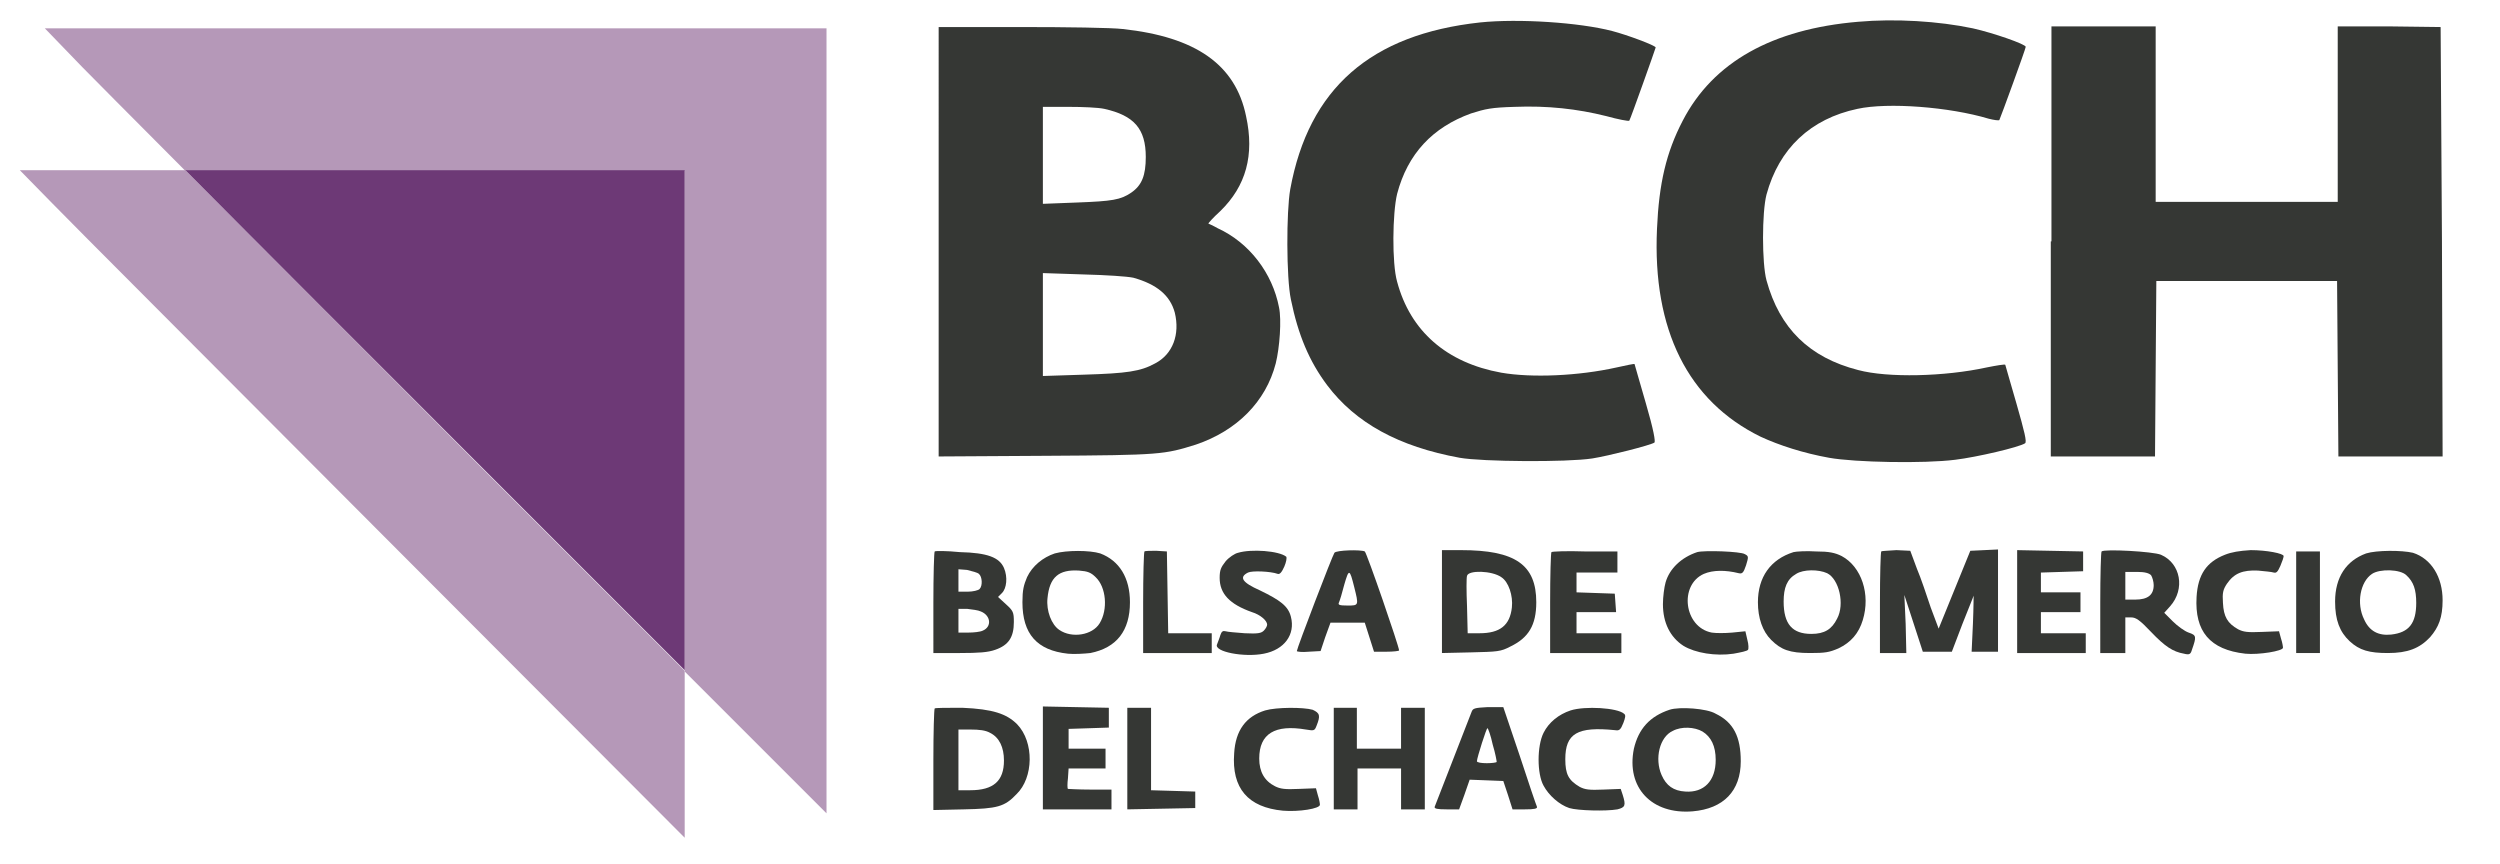
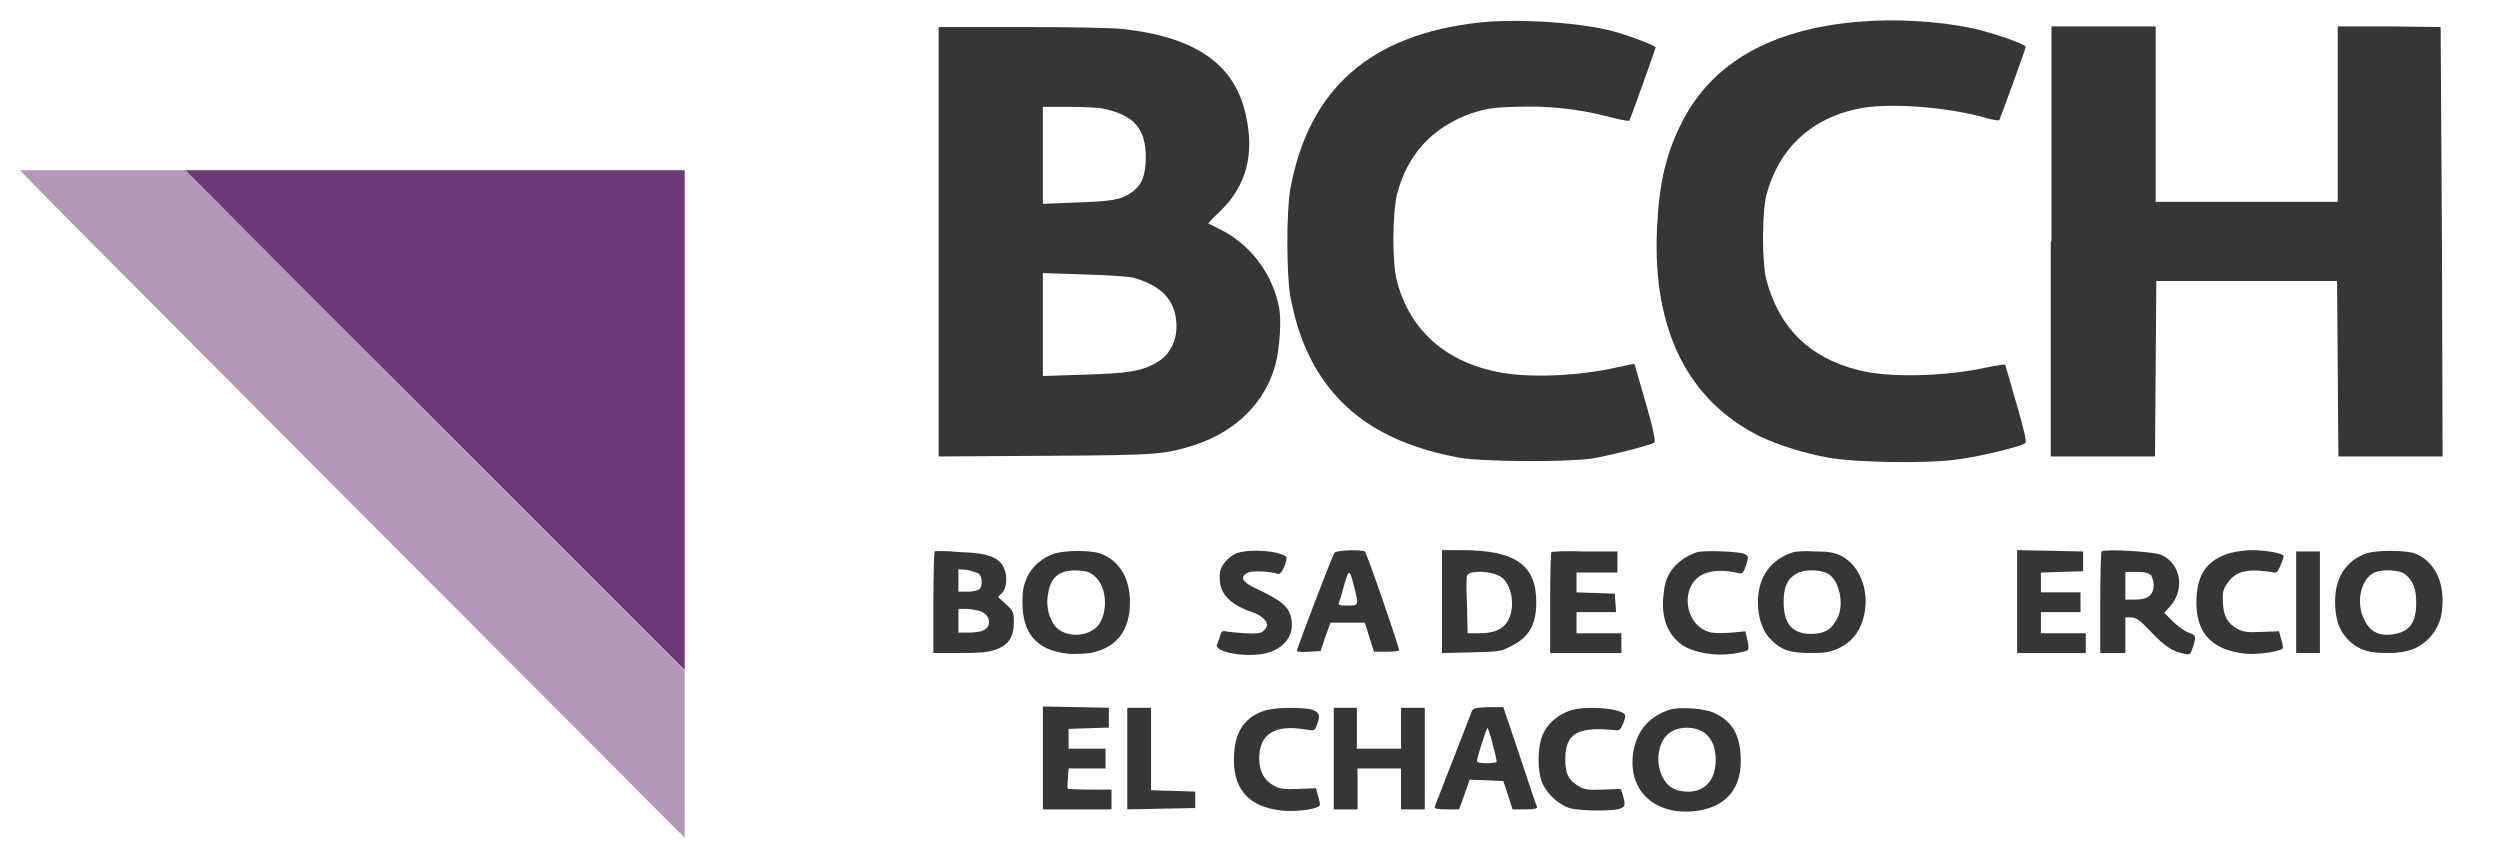
<svg xmlns="http://www.w3.org/2000/svg" version="1.1" id="Capa_1" x="0px" y="0px" viewBox="0 0 379 131" style="enable-background:new 0 0 379 131;" xml:space="preserve">
  <style type="text/css">
	.st0{fill:#353734;}
	.st1{fill:#B598B8;}
	.st2{fill:#6D3976;}
</style>
  <g>
    <path class="st0" d="M224.4,3.4c-16.6,1.8-26,10-28.8,25.3c-0.6,3.4-0.6,13.4,0.1,16.7c1.1,5.4,2.8,9.4,5.5,13   c4.3,5.7,10.8,9.3,20.1,11c3.4,0.6,16.2,0.7,20.1,0.1c2.5-0.4,8.8-2,9.4-2.4c0.2-0.1-0.1-1.9-1.3-6c-0.9-3.2-1.7-5.8-1.7-5.9   c0-0.1-1.3,0.2-2.7,0.5c-5.8,1.3-12.9,1.6-17.5,0.8c-8.3-1.5-13.8-6.3-15.8-13.8c-0.8-2.8-0.7-10.4,0-13.3   c1.6-6.1,5.4-10.1,11.2-12.2c2.2-0.7,3.1-0.9,6.6-1c5-0.2,9.5,0.3,13.9,1.4c1.8,0.5,3.4,0.8,3.5,0.7C247.2,18,251,7.3,251,7.2   c0-0.3-4.3-1.9-6.6-2.5C239.4,3.4,230.2,2.8,224.4,3.4z" />
    <path class="st0" d="M281.7,3.3c-13,1.1-22,6.1-26.6,15c-2.5,4.8-3.6,9.5-3.9,16.4c-0.7,15.3,4.7,26.1,15.7,31.5   c2.8,1.3,6.5,2.5,10.4,3.2c3.9,0.7,14.4,0.9,19.1,0.3c3.3-0.4,9.7-1.9,10.6-2.5c0.3-0.2-0.1-1.8-1.3-6c-0.9-3.2-1.7-5.8-1.7-5.9   c-0.1-0.1-1.3,0.1-2.8,0.4c-6.4,1.4-15,1.6-19.5,0.4c-7.4-1.9-11.9-6.3-13.9-13.6c-0.7-2.6-0.7-10.3,0-13c1.9-7,6.7-11.5,13.8-13   c4.6-1,13.9-0.3,19.9,1.5c0.8,0.2,1.5,0.3,1.6,0.2c0.2-0.4,4-10.8,4-11.1c0-0.4-4.9-2.1-8-2.8C293.9,3.2,287.3,2.8,281.7,3.3z" />
    <path class="st0" d="M142.3,36.6v32.6l16.3-0.1c17.4-0.1,17.9-0.2,22.7-1.7c6.2-2.1,10.6-6.5,12.1-12.3c0.6-2.4,0.9-6.6,0.5-8.5   c-1-5.2-4.5-9.8-9.3-12c-0.7-0.4-1.4-0.7-1.4-0.7c-0.1,0,0.7-0.9,1.8-1.9c3.9-3.8,5.2-8.5,3.9-14.4c-1.6-7.8-7.6-12-18.7-13.2   c-1.6-0.2-8.5-0.3-15.4-0.3h-12.5V36.6z M167.4,16.5c4.5,1,6.3,3,6.3,7.3c0,2.8-0.6,4.3-2.2,5.4c-1.6,1.1-2.9,1.3-8.2,1.5l-5.2,0.2   v-7.4v-7.3h3.9C164.1,16.2,166.5,16.3,167.4,16.5z M171.8,42.1c3.6,1,5.6,2.7,6.3,5.3c0.8,3.3-0.3,6.3-3,7.7   c-2.2,1.2-4.2,1.5-10.8,1.7l-6.2,0.2v-7.8v-7.8l6,0.2C167.9,41.7,170.8,41.9,171.8,42.1z" />
    <path class="st0" d="M310.9,36.6v32.6h7.9h7.9l0.1-13.3l0.1-13.3h13.7h13.7l0.1,13.3l0.1,13.3h7.9h7.9l-0.1-32.6L370,4.1L362.2,4   L354.4,4v13.3v13.3h-13.8h-13.8V17.2V4h-7.9h-7.9V36.6z" />
    <g>
-       <path class="st1" d="M66,4.3H6.8l5.7,5.9c1.4,1.4,7.1,7.2,15.6,15.7h25.3h50.4v50.6v25.3l21.5,21.5V63.7V4.3H66z" />
      <path class="st1" d="M28.1,25.8H3l4.9,5c2.7,2.8,25.4,25.5,50.4,50.6l45.5,45.6v-25.3l-32-32C55.1,52.9,39.2,37,28.1,25.8z" />
      <path class="st2" d="M103.8,25.8H53.4H28.1c11.1,11.2,27,27.1,43.7,43.8l32,32V76.4V25.8z" />
    </g>
    <path class="st0" d="M141.7,83.6c-0.1,0.1-0.2,3.6-0.2,7.8V99h4c2.9,0,4.3-0.1,5.4-0.5c2-0.7,2.8-1.9,2.8-4.2   c0-1.5-0.1-1.7-1.2-2.7l-1.2-1.1l0.6-0.6c0.7-0.7,0.9-2.4,0.3-3.8c-0.7-1.6-2.5-2.3-6.7-2.4C143.5,83.5,141.8,83.5,141.7,83.6z    M148.4,87c0.5,0.4,0.6,1.8,0.1,2.3c-0.2,0.2-1,0.4-1.8,0.4h-1.4v-1.7v-1.7l1.3,0.1C147.4,86.6,148.2,86.8,148.4,87z M148.7,92.7   c1.5,0.6,1.7,2.3,0.3,2.9c-0.4,0.2-1.4,0.3-2.2,0.3h-1.5v-1.8v-1.8h1.3C147.4,92.4,148.3,92.5,148.7,92.7z" />
    <path class="st0" d="M159.9,83.9c-1.8,0.6-3.4,1.9-4.2,3.6c-0.5,1.2-0.7,1.9-0.7,3.8c0,4.8,2.2,7.3,6.9,7.8c0.9,0.1,2.5,0,3.4-0.1   c4-0.8,6-3.4,6-7.7c0-3.7-1.6-6.3-4.5-7.4C165.2,83.4,161.7,83.4,159.9,83.9z M166.1,87.5c1.6,1.5,1.9,4.9,0.6,7   c-1.1,1.8-4.2,2.3-6.1,1c-1.2-0.8-2-2.9-1.8-4.8c0.3-3.2,1.7-4.4,4.8-4.2C164.9,86.6,165.4,86.8,166.1,87.5z" />
-     <path class="st0" d="M173.5,83.6c-0.1,0.1-0.2,3.6-0.2,7.8V99h5.2h5.2v-1.5V96h-3.3h-3.3l-0.1-6.2l-0.1-6.2l-1.6-0.1   C174.5,83.5,173.6,83.5,173.5,83.6z" />
    <path class="st0" d="M187.7,83.8c-0.5,0.1-1.4,0.7-1.9,1.3c-0.7,0.9-0.9,1.3-0.9,2.5c0,2.4,1.5,4,4.9,5.2c1.3,0.4,2.3,1.3,2.3,1.9   c0,0.2-0.2,0.6-0.5,0.9c-0.4,0.4-0.9,0.5-2.9,0.4c-1.3-0.1-2.6-0.2-2.9-0.3c-0.4-0.1-0.6,0-0.8,0.6c-0.1,0.4-0.4,1.1-0.5,1.4   c-0.5,1.1,4.1,2,7.1,1.4c3.1-0.6,4.8-2.9,4.1-5.6c-0.4-1.6-1.6-2.5-4.7-4c-2.7-1.2-3.2-2-1.8-2.7c0.6-0.3,3.4-0.2,4.5,0.2   c0.3,0.1,0.6-0.2,1-1.1c0.3-0.7,0.4-1.3,0.3-1.5C193.9,83.5,189.7,83.2,187.7,83.8z" />
    <path class="st0" d="M202.3,83.8c-0.3,0.4-5.7,14.5-5.7,14.9c0,0.1,0.8,0.2,1.8,0.1l1.8-0.1l0.7-2.1l0.8-2.2h2.6h2.6l0.7,2.2   l0.7,2.2h1.9c1,0,1.9-0.1,1.9-0.2c0-0.6-4.9-14.8-5.2-15C206.3,83.3,202.6,83.4,202.3,83.8z M205.3,89c0.7,2.8,0.7,2.8-1,2.8   c-1.3,0-1.5-0.1-1.3-0.5c0.1-0.2,0.5-1.5,0.8-2.7C204.5,86.2,204.6,86.2,205.3,89z" />
    <path class="st0" d="M218.6,91.2V99l4.4-0.1c4-0.1,4.5-0.1,6-0.9c2.7-1.3,3.9-3.2,3.9-6.7c0-5.7-3.2-7.9-11.4-7.9h-2.9V91.2z    M227.6,87.5c1.1,0.7,1.8,2.8,1.6,4.6c-0.3,2.7-1.8,3.9-4.9,3.9h-1.8l-0.1-4.1c-0.1-2.3-0.1-4.3,0-4.6   C222.6,86.4,226.2,86.5,227.6,87.5z" />
    <path class="st0" d="M235.2,83.7c-0.1,0.1-0.2,3.6-0.2,7.7V99h5.4h5.4v-1.5V96h-3.4h-3.4v-1.6v-1.6h3h3l-0.1-1.4l-0.1-1.4l-2.9-0.1   l-2.9-0.1v-1.5v-1.5h3.1h3.1v-1.6v-1.6h-4.9C237.5,83.5,235.3,83.6,235.2,83.7z" />
    <path class="st0" d="M257.3,83.7c-2.4,0.8-4.2,2.5-4.8,4.6c-0.2,0.7-0.4,2.2-0.4,3.3c0,2.8,1.1,5,3.1,6.3c1.8,1.1,4.9,1.6,7.6,1.2   c1.1-0.2,2.1-0.4,2.2-0.6c0.1-0.1,0.1-0.8-0.1-1.5l-0.3-1.3l-2,0.2c-1.1,0.1-2.5,0.1-3.1,0c-4.2-0.8-5-7.2-1.2-8.9   c1.4-0.6,3.3-0.6,5.3-0.1c0.5,0.1,0.7,0,1.1-1.2c0.4-1.3,0.4-1.4-0.2-1.7C263.9,83.6,258.4,83.4,257.3,83.7z" />
    <path class="st0" d="M271.9,83.7c-3.5,1.1-5.4,3.8-5.4,7.6c0,2.4,0.7,4.4,2,5.7c1.5,1.5,2.8,2,5.9,2c2.3,0,2.9-0.1,4.3-0.7   c1.9-0.9,3.1-2.3,3.7-4.3c1.2-3.9-0.2-8.1-3.2-9.7c-1-0.5-1.9-0.7-3.9-0.7C273.9,83.5,272.3,83.6,271.9,83.7z M277,86.9   c1.8,0.9,2.7,4.7,1.5,6.9c-0.8,1.6-1.9,2.3-3.9,2.3c-2.9,0-4.2-1.5-4.2-4.9c0-2.1,0.5-3.4,1.9-4.2C273.4,86.3,275.7,86.3,277,86.9z   " />
-     <path class="st0" d="M285.2,83.6c-0.1,0.1-0.2,3.6-0.2,7.8V99h2h2l-0.1-4.4l-0.2-4.4l1.4,4.3l1.4,4.3h2.2h2.2l1.6-4.2   c0.9-2.3,1.7-4.2,1.7-4.3c0-0.1,0,1.8-0.1,4.2l-0.2,4.3h2h2v-7.7v-7.8l-2.1,0.1l-2.1,0.1l-2.4,5.9l-2.4,5.9l-1.2-3.2   c-0.6-1.8-1.5-4.5-2.1-5.9l-1-2.7l-2.1-0.1C286.3,83.5,285.3,83.5,285.2,83.6z" />
    <path class="st0" d="M305.8,91.2V99h5.2h5.2v-1.5V96h-3.4h-3.4v-1.6v-1.6h3h3v-1.5v-1.5h-3h-3v-1.5v-1.5l3.2-0.1l3.2-0.1v-1.5v-1.5   l-5-0.1l-5-0.1V91.2z" />
    <path class="st0" d="M318.6,83.6c-0.1,0.1-0.2,3.6-0.2,7.8V99h1.9h1.9v-2.7v-2.7h0.9c0.7,0,1.3,0.4,3,2.2c2.1,2.2,3.3,3,5,3.3   c0.8,0.2,1,0.1,1.2-0.6c0.7-2,0.7-2.2-0.5-2.6c-0.6-0.2-1.7-1-2.4-1.7l-1.3-1.3l0.9-1c2.3-2.6,1.6-6.5-1.4-7.8   C326.4,83.6,319,83.2,318.6,83.6z M326.1,87.2c0.2,0.3,0.4,1,0.4,1.5c0,1.5-0.9,2.2-2.8,2.2h-1.5v-2.1v-2.1h1.8   C325.2,86.7,325.8,86.9,326.1,87.2z" />
    <path class="st0" d="M337.3,84.1c-2.8,1.1-4.1,3-4.3,6.4c-0.3,5.2,2,8,7.4,8.6c2,0.2,5.7-0.4,5.7-0.9c0-0.2-0.1-0.8-0.3-1.4   l-0.3-1.1l-2.6,0.1c-2.2,0.1-2.8,0-3.6-0.4c-1.6-0.9-2.2-1.9-2.3-4c-0.1-1.5,0-2,0.6-2.9c1.1-1.6,2.4-2.1,4.7-2   c1.1,0.1,2.1,0.2,2.4,0.3c0.4,0.1,0.6-0.1,1-1c0.3-0.7,0.5-1.3,0.5-1.5c0-0.4-2.6-0.9-5-0.9C339.5,83.5,338.3,83.7,337.3,84.1z" />
    <path class="st0" d="M348.1,91.2V99h1.8h1.8v-7.7v-7.7h-1.8h-1.8V91.2z" />
    <path class="st0" d="M358.7,83.9c-3,1.1-4.7,3.6-4.7,7.3c0,2.8,0.7,4.6,2.2,6c1.5,1.4,3,1.8,5.8,1.8c3,0,4.8-0.7,6.4-2.4   c1.3-1.5,1.9-3,1.9-5.6c0-3.5-1.7-6.3-4.5-7.2C364.1,83.4,360.3,83.4,358.7,83.9z M364.8,87.2c1.1,1,1.5,2.2,1.5,4.2   c0,3.1-1.1,4.5-3.8,4.8c-1.9,0.2-3.3-0.5-4.1-2.3c-1.2-2.4-0.6-5.7,1.2-6.9C360.8,86.2,363.9,86.3,364.8,87.2z" />
-     <path class="st0" d="M141.7,107.4c-0.1,0.1-0.2,3.7-0.2,7.8v7.6l4.6-0.1c5.1-0.1,6.2-0.4,8-2.3c2.6-2.5,2.7-7.9,0.1-10.6   c-1.6-1.6-3.7-2.3-8.3-2.5C143.6,107.3,141.8,107.3,141.7,107.4z M150.1,111.1c1.4,0.7,2.1,2.2,2.1,4.2c0,3.1-1.6,4.5-5.1,4.5h-1.8   v-4.6v-4.6h1.9C148.4,110.6,149.4,110.7,150.1,111.1z" />
    <path class="st0" d="M158.1,115v7.7h5.2h5.2v-1.5v-1.5h-3.2c-1.8,0-3.3-0.1-3.4-0.1c-0.1-0.1-0.1-0.8,0-1.6l0.1-1.5h2.8h2.8V115   v-1.5h-2.8H162v-1.5v-1.5l3.1-0.1l3-0.1v-1.5v-1.5l-5-0.1l-5-0.1V115z" />
    <path class="st0" d="M170.9,115v7.7l5.2-0.1l5.1-0.1v-1.3V120l-3.3-0.1l-3.4-0.1v-6.2v-6.3h-1.8h-1.8V115z" />
    <path class="st0" d="M191.8,107.7c-2.9,0.9-4.5,3-4.7,6.5c-0.4,5.3,2.1,8.2,7.4,8.7c2.4,0.2,5.6-0.3,5.6-0.9c0-0.2-0.1-0.8-0.3-1.4   l-0.3-1.1l-2.6,0.1c-2.1,0.1-2.8,0-3.6-0.4c-1.6-0.8-2.4-2.2-2.4-4.2c0-3.8,2.4-5.2,7.1-4.4c1.2,0.2,1.3,0.2,1.6-0.6   c0.6-1.5,0.5-1.9-0.6-2.4C197.6,107.2,193.5,107.2,191.8,107.7z" />
    <path class="st0" d="M202.2,115v7.7h1.8h1.8v-3.1v-3.1h3.3h3.3v3.1v3.1h1.8h1.8V115v-7.7h-1.8h-1.8v3.1v3.1H209h-3.3v-3.1v-3.1H204   h-1.8V115z" />
    <path class="st0" d="M223.1,107.9c-0.6,1.6-5.5,14.1-5.6,14.4c-0.1,0.3,0.4,0.4,1.8,0.4h1.9l0.8-2.2l0.8-2.3l2.6,0.1l2.5,0.1   l0.7,2.1l0.7,2.2h1.9c1.4,0,1.9-0.1,1.8-0.4c-0.1-0.2-1.3-3.7-2.6-7.7l-2.5-7.4h-2.4C223.5,107.3,223.3,107.4,223.1,107.9z    M226.3,112.9c0.4,1.3,0.6,2.5,0.6,2.6c0,0.1-0.7,0.2-1.5,0.2c-0.8,0-1.5-0.1-1.5-0.3c0-0.5,1.5-5.2,1.6-5   C225.6,110.4,226,111.5,226.3,112.9z" />
    <path class="st0" d="M238.1,107.7c-1.8,0.6-3.3,1.8-4.1,3.4c-1,2-1,6.2,0,8c0.8,1.5,2.4,2.9,3.9,3.4c1.3,0.4,5.6,0.5,7.3,0.2   c1.2-0.3,1.3-0.6,0.8-2.2l-0.3-0.9l-2.6,0.1c-2.2,0.1-2.8,0-3.6-0.4c-1.7-1-2.2-1.9-2.2-4.2c0-3.9,1.8-5,7.6-4.4   c0.6,0.1,0.8-0.1,1.2-1.1c0.3-0.8,0.4-1.2,0.1-1.4C245.2,107.3,240.3,107,238.1,107.7z" />
    <path class="st0" d="M253.1,107.6c-3,1-4.7,2.9-5.4,5.9c-1.2,5.9,2.7,10,8.9,9.5c4.7-0.4,7.3-3.1,7.3-7.6c0-3.7-1.1-5.9-3.8-7.2   C258.8,107.4,254.6,107.1,253.1,107.6z M258.1,110.9c1.3,0.8,2,2.2,2,4.3c0,3.2-1.8,5-4.6,4.8c-1.8-0.1-2.9-0.9-3.6-2.5   c-1.1-2.5-0.3-5.8,1.7-6.7C254.9,110.1,256.9,110.2,258.1,110.9z" />
  </g>
</svg>